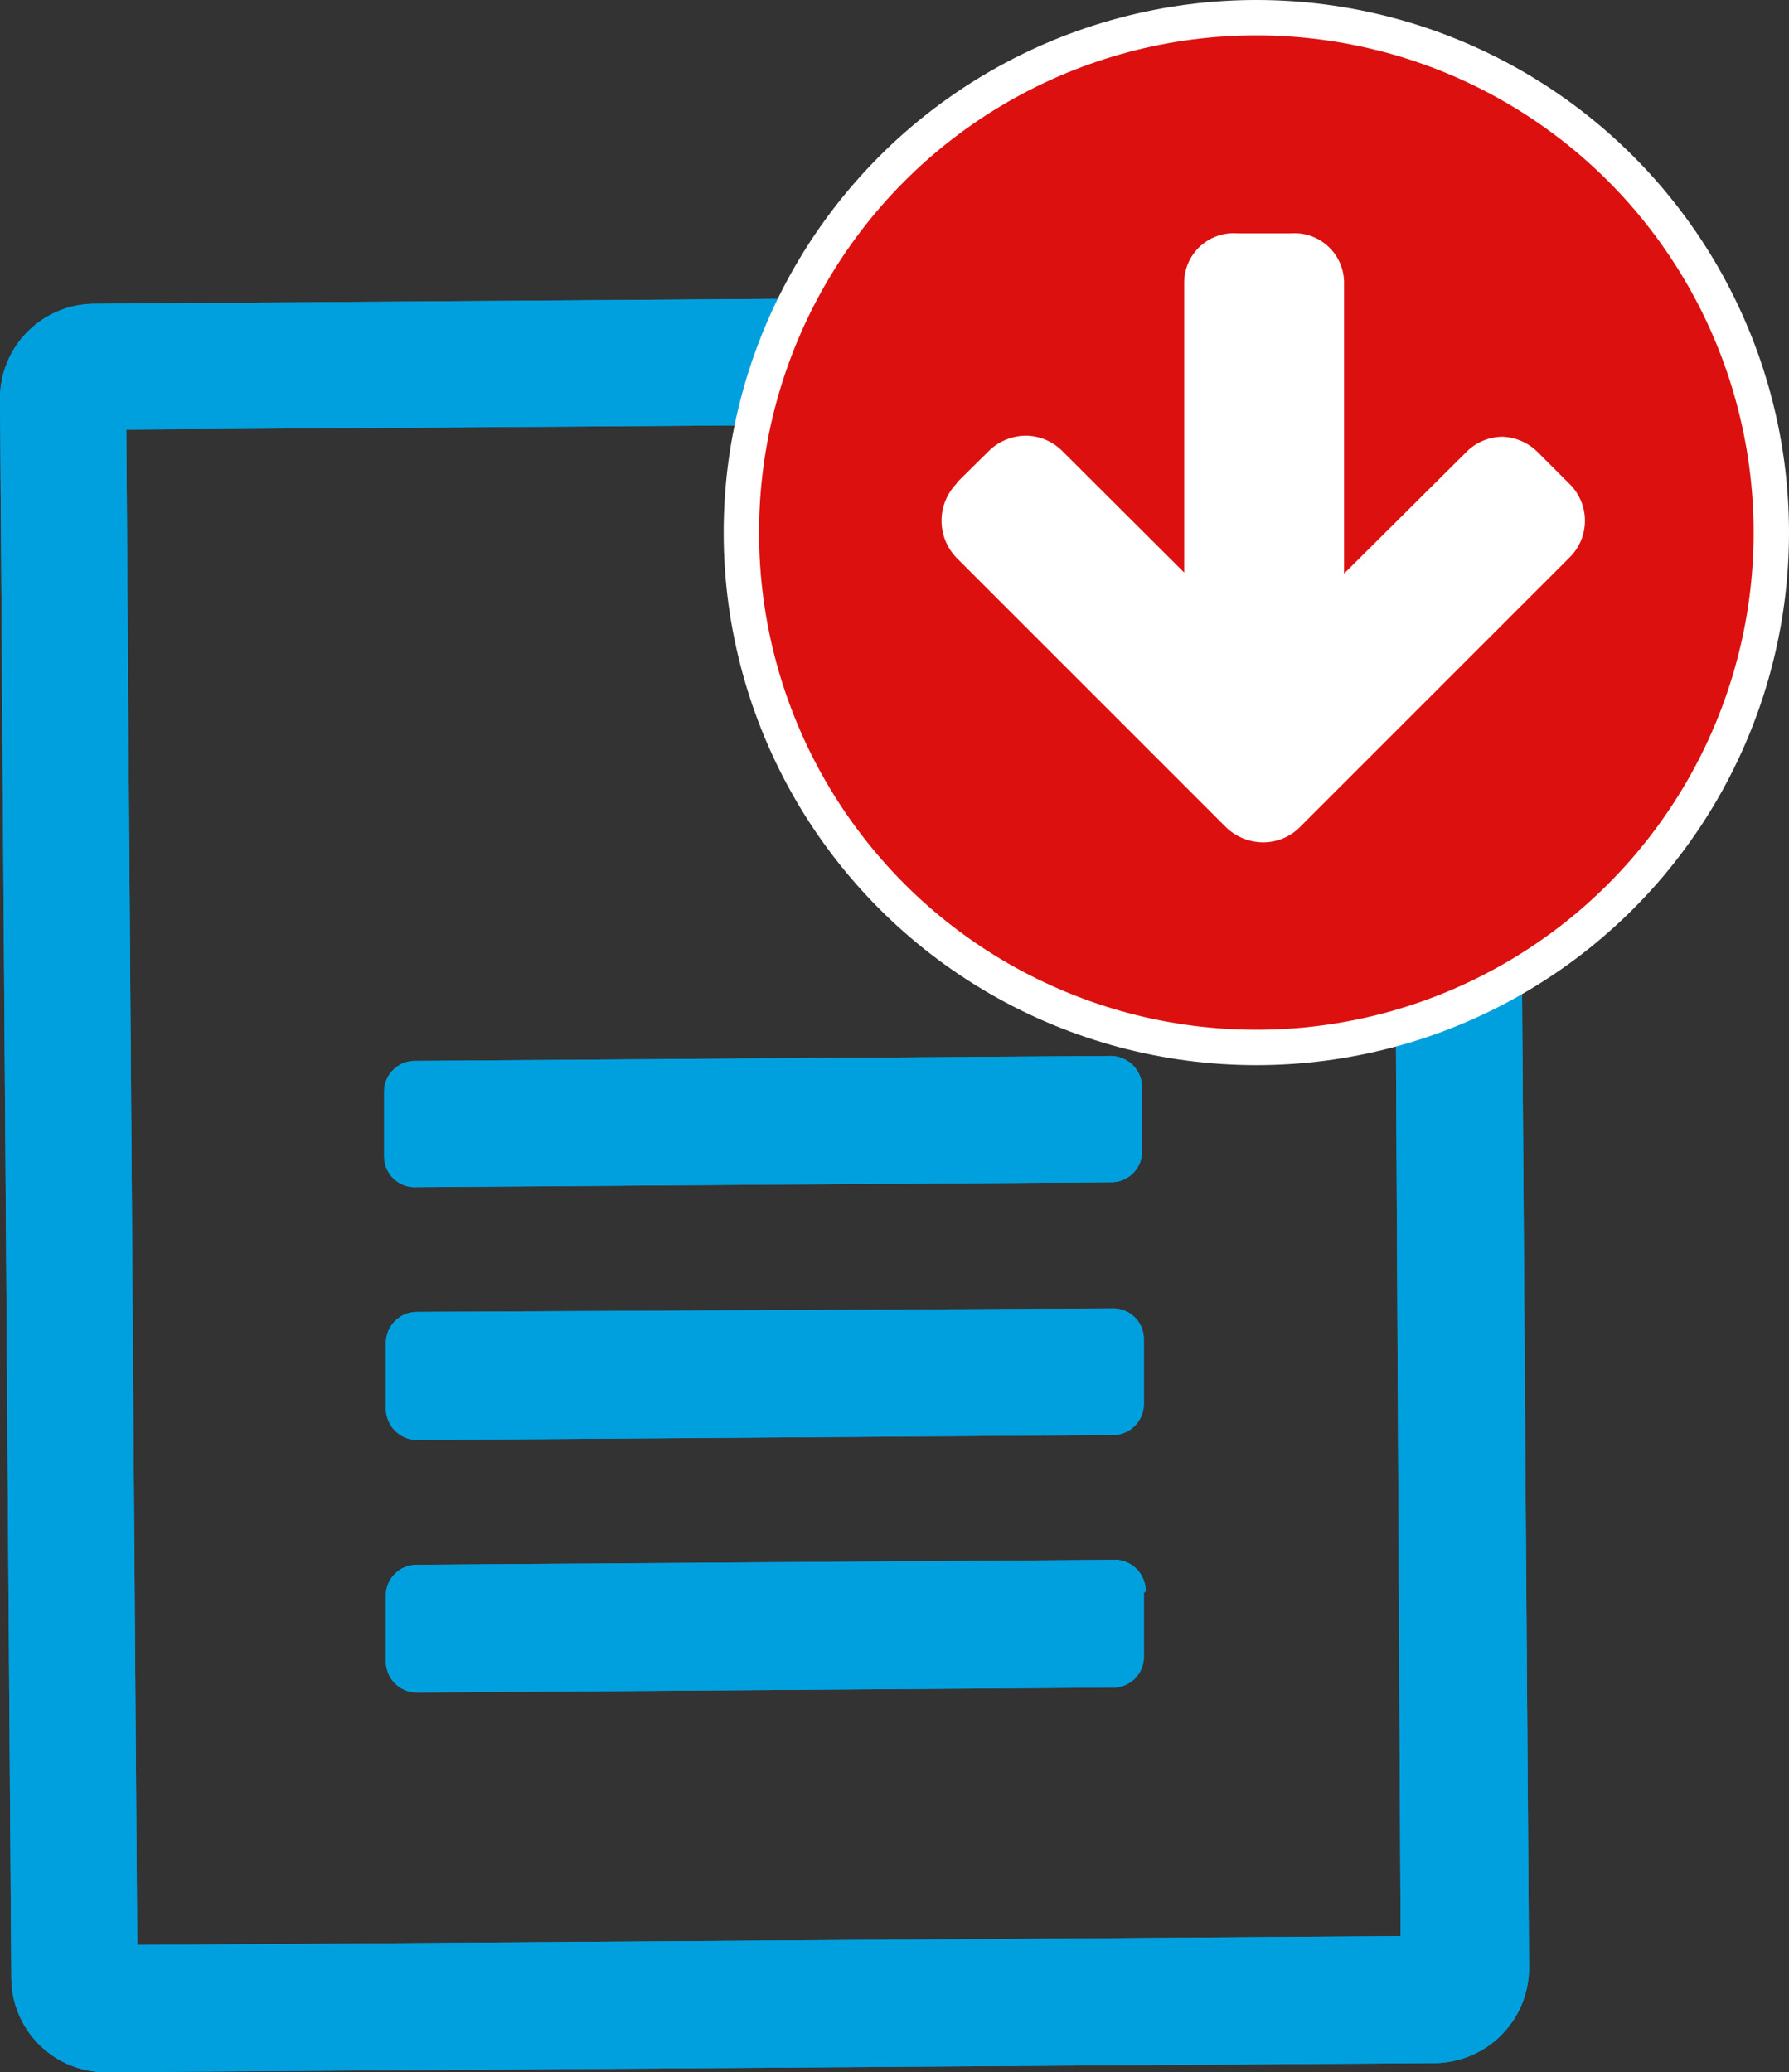
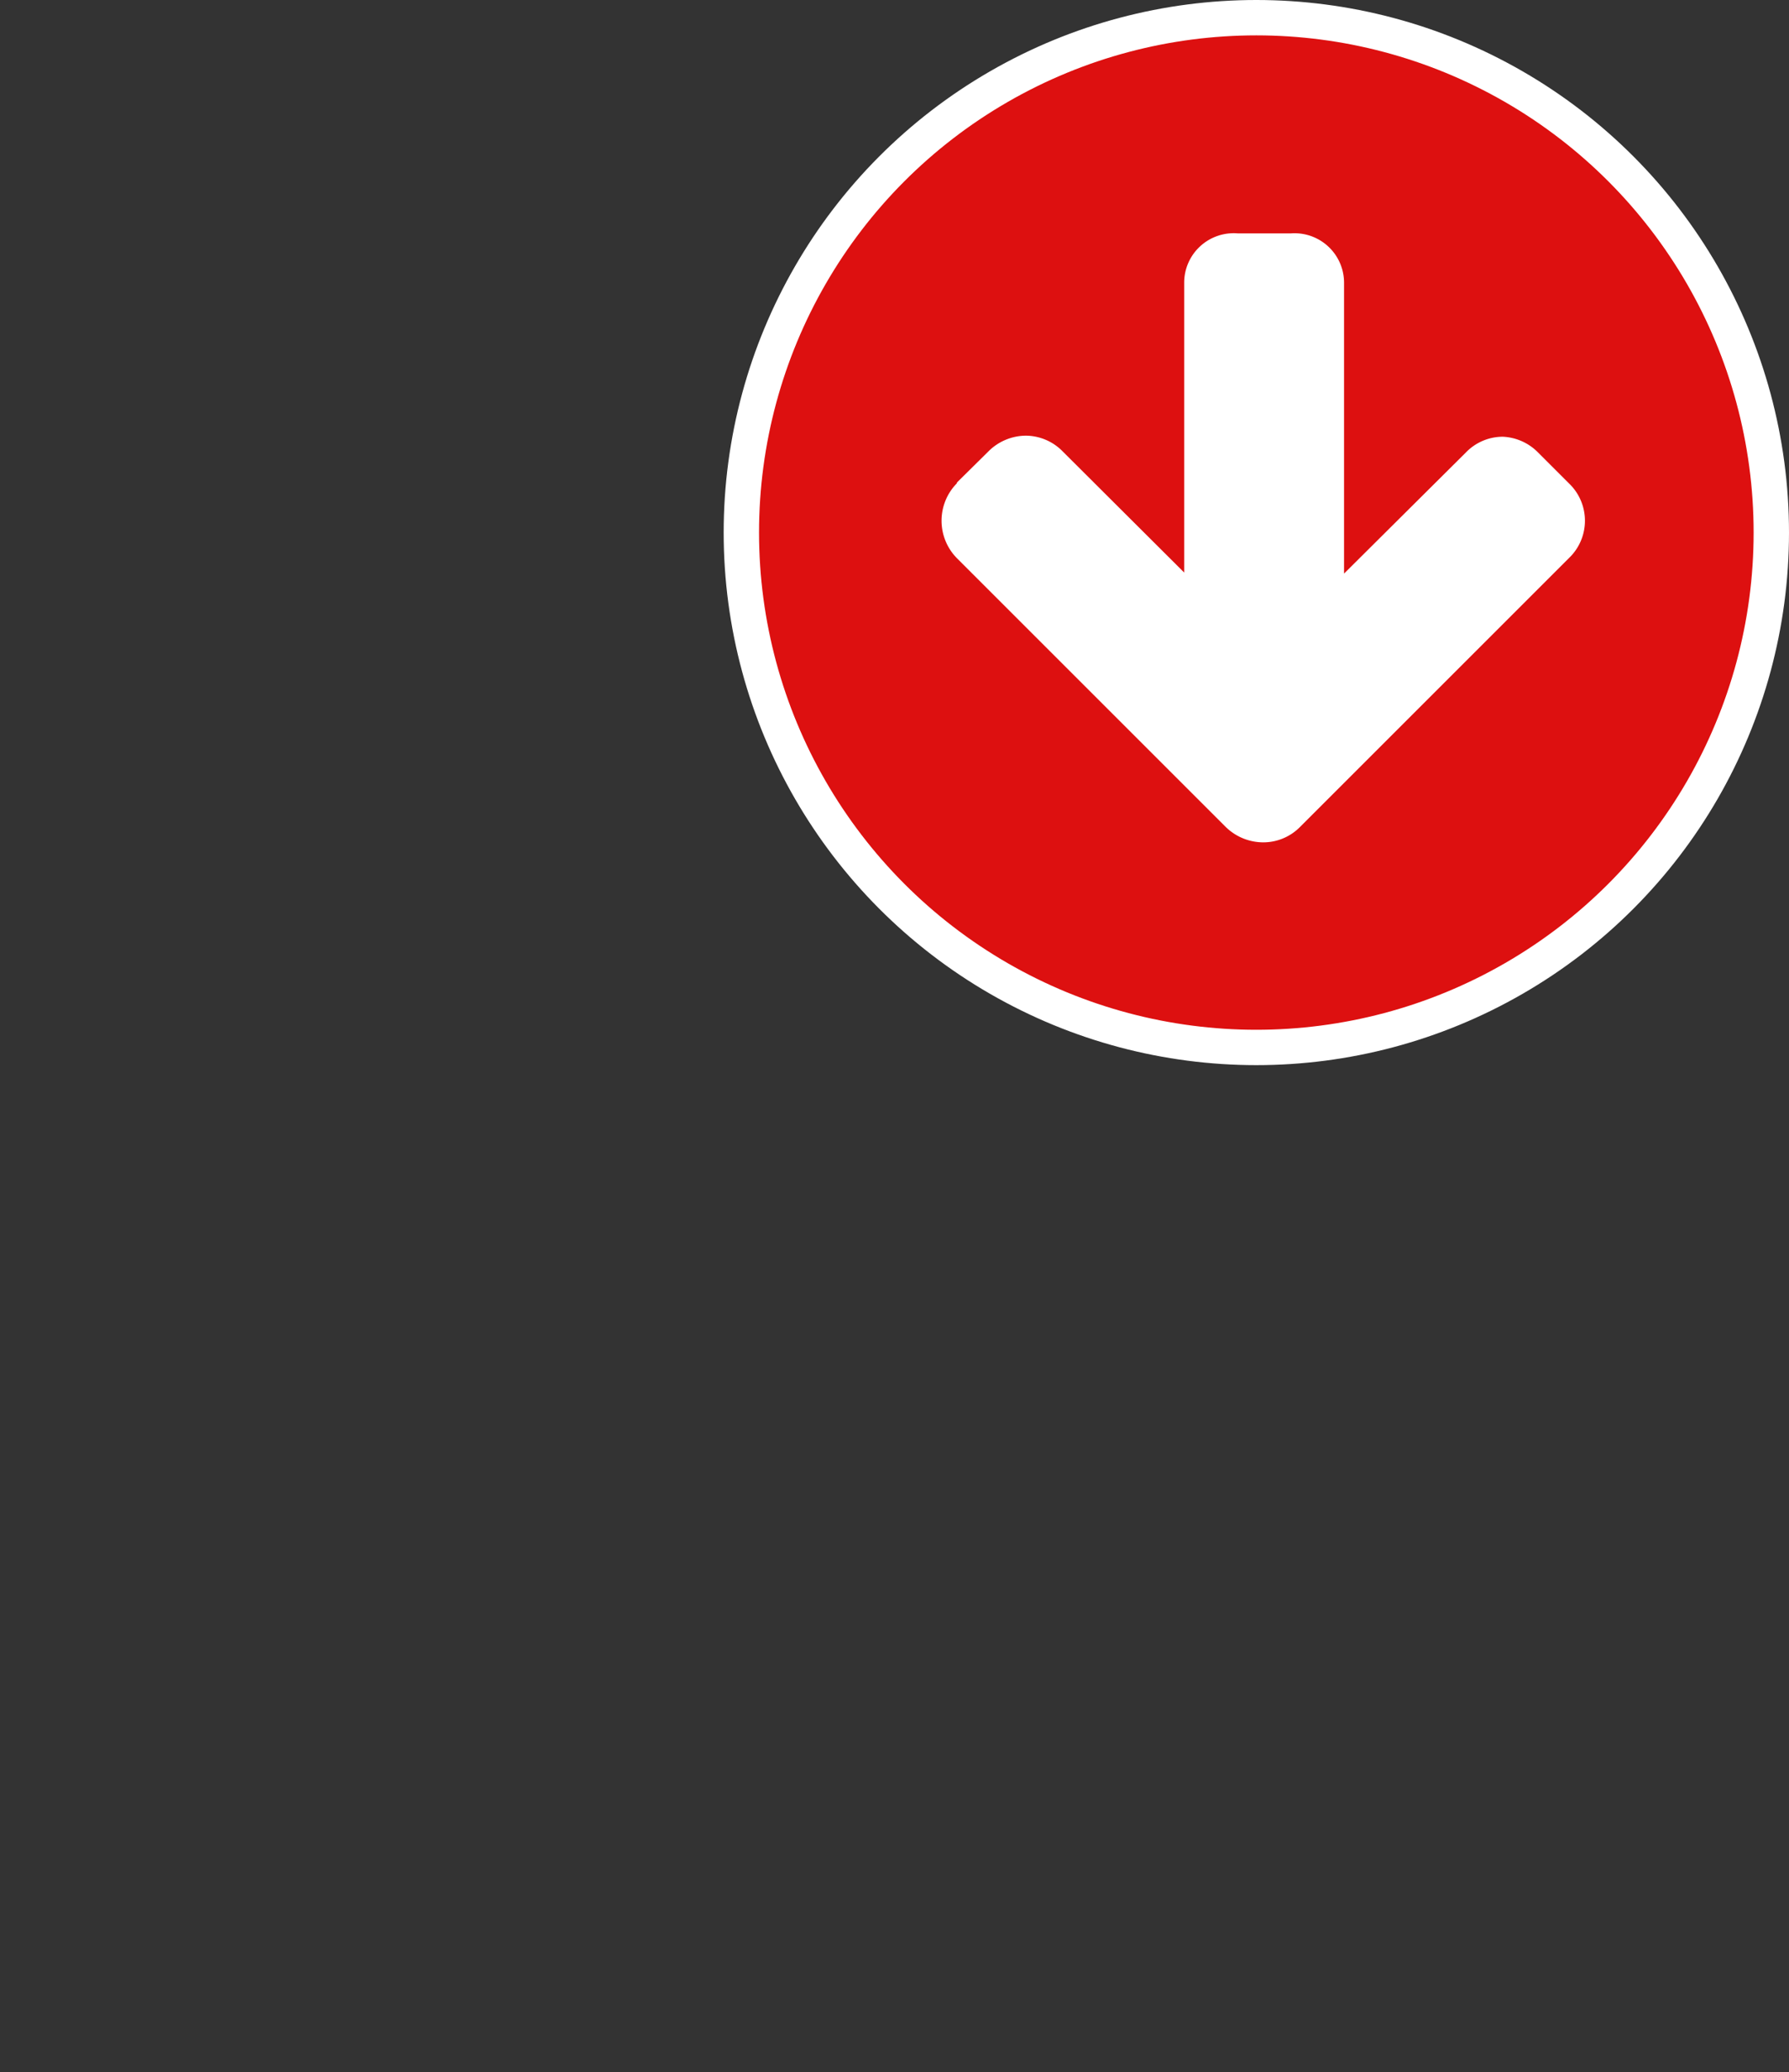
<svg xmlns="http://www.w3.org/2000/svg" viewBox="0 0 50.58 58.6">
  <rect x="0" y="0" width="50.58" height="58.6" fill="#333333" stroke="none" />
  <defs>
    <style>.cls-1{fill:#00a0df;}.cls-2{fill:#dd1010;stroke:#fff;stroke-miterlimit:10;}.cls-3{fill:#fff;}</style>
  </defs>
  <title>icon-article-down</title>
  <g id="Layer_2" data-name="Layer 2">
    <g id="_3_main_sections" data-name="3 main sections">
-       <path class="cls-1" d="M43,23.49l.23,32.15a2.69,2.69,0,0,1-2.66,2.7L3,58.6A2.68,2.68,0,0,1,.32,55.94L0,11.29a2.68,2.68,0,0,1,2.66-2.7l25-.18a7.44,7.44,0,0,1,4.58,1.87L41,18.92A7.51,7.51,0,0,1,43,23.49Zm-3.55,2.7-11.61.08a2.68,2.68,0,0,1-2.7-2.66L25,12l-21.43.15L3.88,55l35.72-.25ZM11.74,30l19.65-.14a.89.89,0,0,1,.9.89v1.78a.87.87,0,0,1-.88.9l-19.65.14a.87.87,0,0,1-.9-.88V30.86A.87.87,0,0,1,11.74,30Zm20.6,7.89v1.79a.88.88,0,0,1-.89.9l-19.64.14a.89.89,0,0,1-.9-.89V38a.88.88,0,0,1,.88-.9L31.44,37A.87.87,0,0,1,32.34,37.85Zm0,7.15v1.78a.87.87,0,0,1-.88.9l-19.65.14a.88.88,0,0,1-.9-.89V45.15a.87.87,0,0,1,.88-.9l19.65-.14A.88.88,0,0,1,32.39,45ZM28.66,22.7l10.49-.08a3.58,3.58,0,0,0-.62-1.14l-8.8-8.67a3.48,3.48,0,0,0-1.14-.61Z" />
-       <path class="cls-1" d="M43,23.49l.23,32.15a2.69,2.69,0,0,1-2.66,2.7L3,58.6A2.68,2.68,0,0,1,.32,55.94L0,11.29a2.68,2.68,0,0,1,2.66-2.7l25-.18a7.44,7.44,0,0,1,4.58,1.87L41,18.92A7.51,7.51,0,0,1,43,23.49Zm-3.55,2.7-11.61.08a2.68,2.68,0,0,1-2.7-2.66L25,12l-21.43.15L3.88,55l35.72-.25ZM11.74,30l19.65-.14a.89.89,0,0,1,.9.89v1.78a.87.87,0,0,1-.88.9l-19.65.14a.87.87,0,0,1-.9-.88V30.86A.87.87,0,0,1,11.74,30Zm20.6,7.89v1.79a.88.88,0,0,1-.89.9l-19.64.14a.89.89,0,0,1-.9-.89V38a.88.88,0,0,1,.88-.9L31.44,37A.87.87,0,0,1,32.34,37.85Zm0,7.15v1.78a.87.87,0,0,1-.88.9l-19.65.14a.88.88,0,0,1-.9-.89V45.15a.87.87,0,0,1,.88-.9l19.65-.14A.88.88,0,0,1,32.39,45ZM28.66,22.7l10.49-.08a3.58,3.58,0,0,0-.62-1.14l-8.8-8.67a3.48,3.48,0,0,0-1.14-.61Z" />
      <circle class="cls-2" cx="35.52" cy="15.06" r="14.56" />
      <path class="cls-3" d="M27.06,13.64l.88-.87A1.51,1.51,0,0,1,29,12.32a1.47,1.47,0,0,1,1.05.45l3.43,3.42V8A1.4,1.4,0,0,1,35,6.6h1.49A1.4,1.4,0,0,1,38,8v8.22l3.44-3.42a1.45,1.45,0,0,1,1.05-.45,1.49,1.49,0,0,1,1,.45l.87.87a1.46,1.46,0,0,1,0,2.11l-7.6,7.6a1.46,1.46,0,0,1-1.05.44,1.52,1.52,0,0,1-1.06-.44l-7.6-7.6a1.51,1.51,0,0,1,0-2.11Z" />
    </g>
  </g>
</svg>